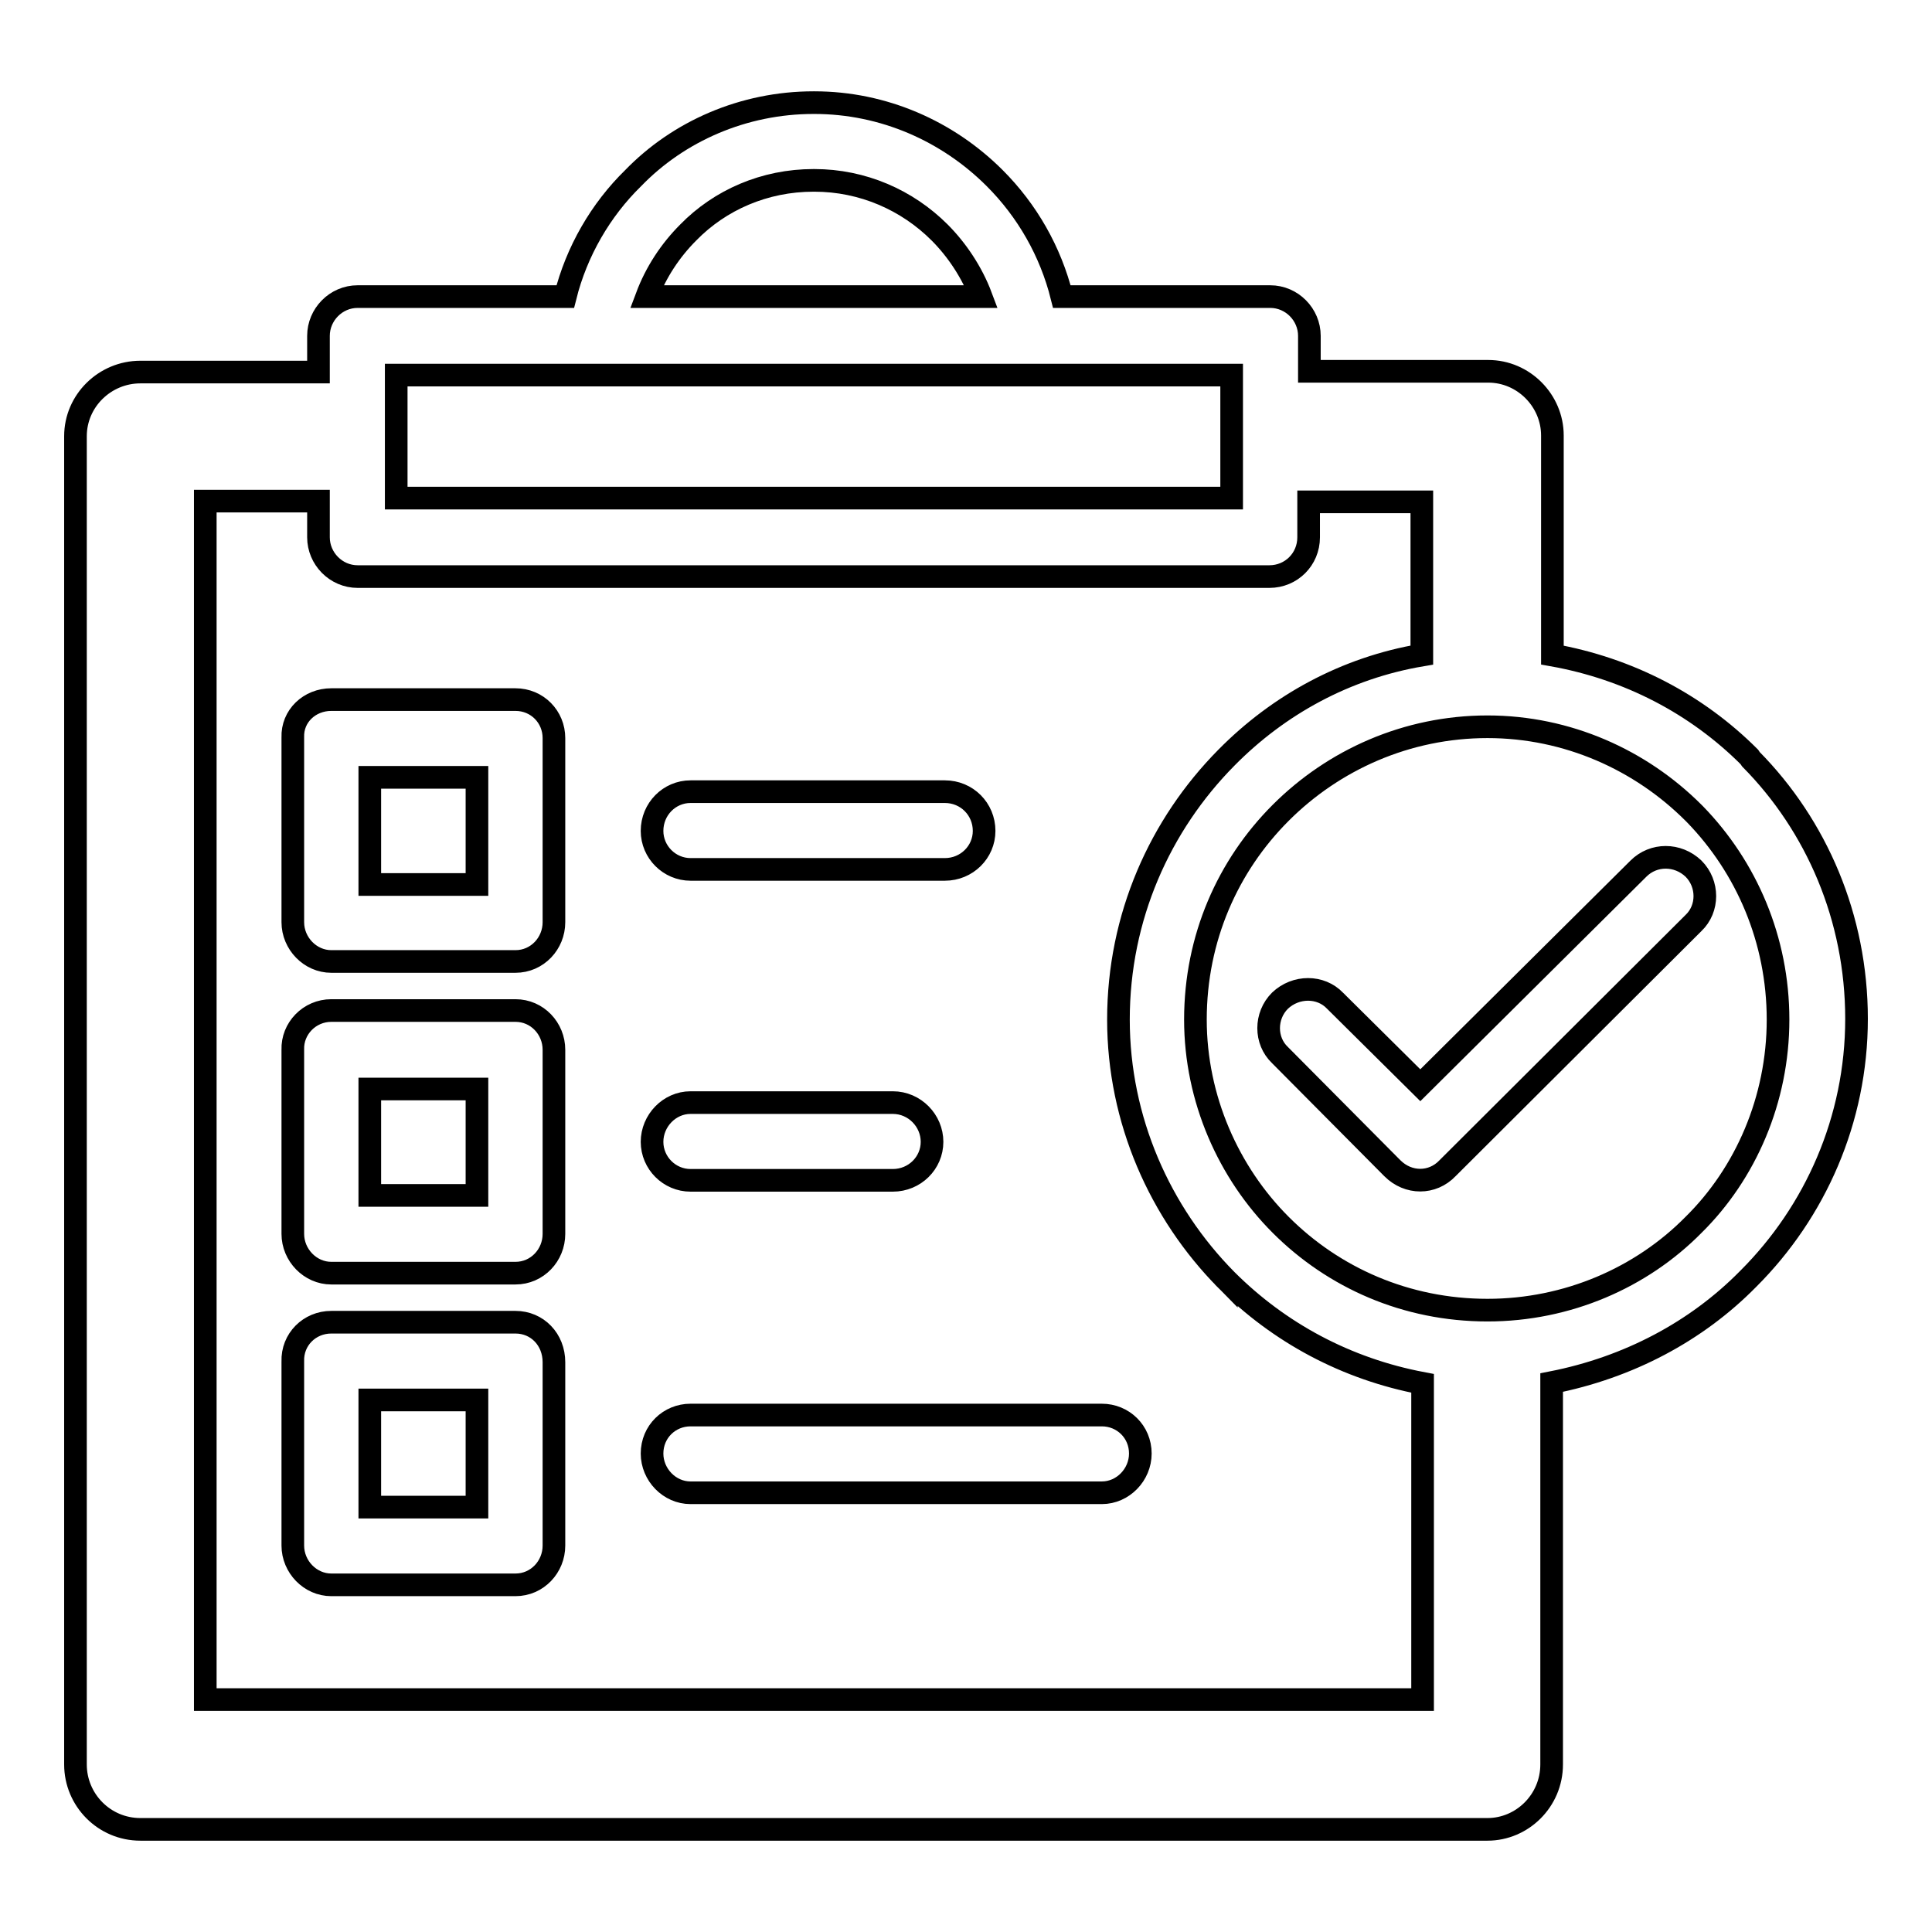
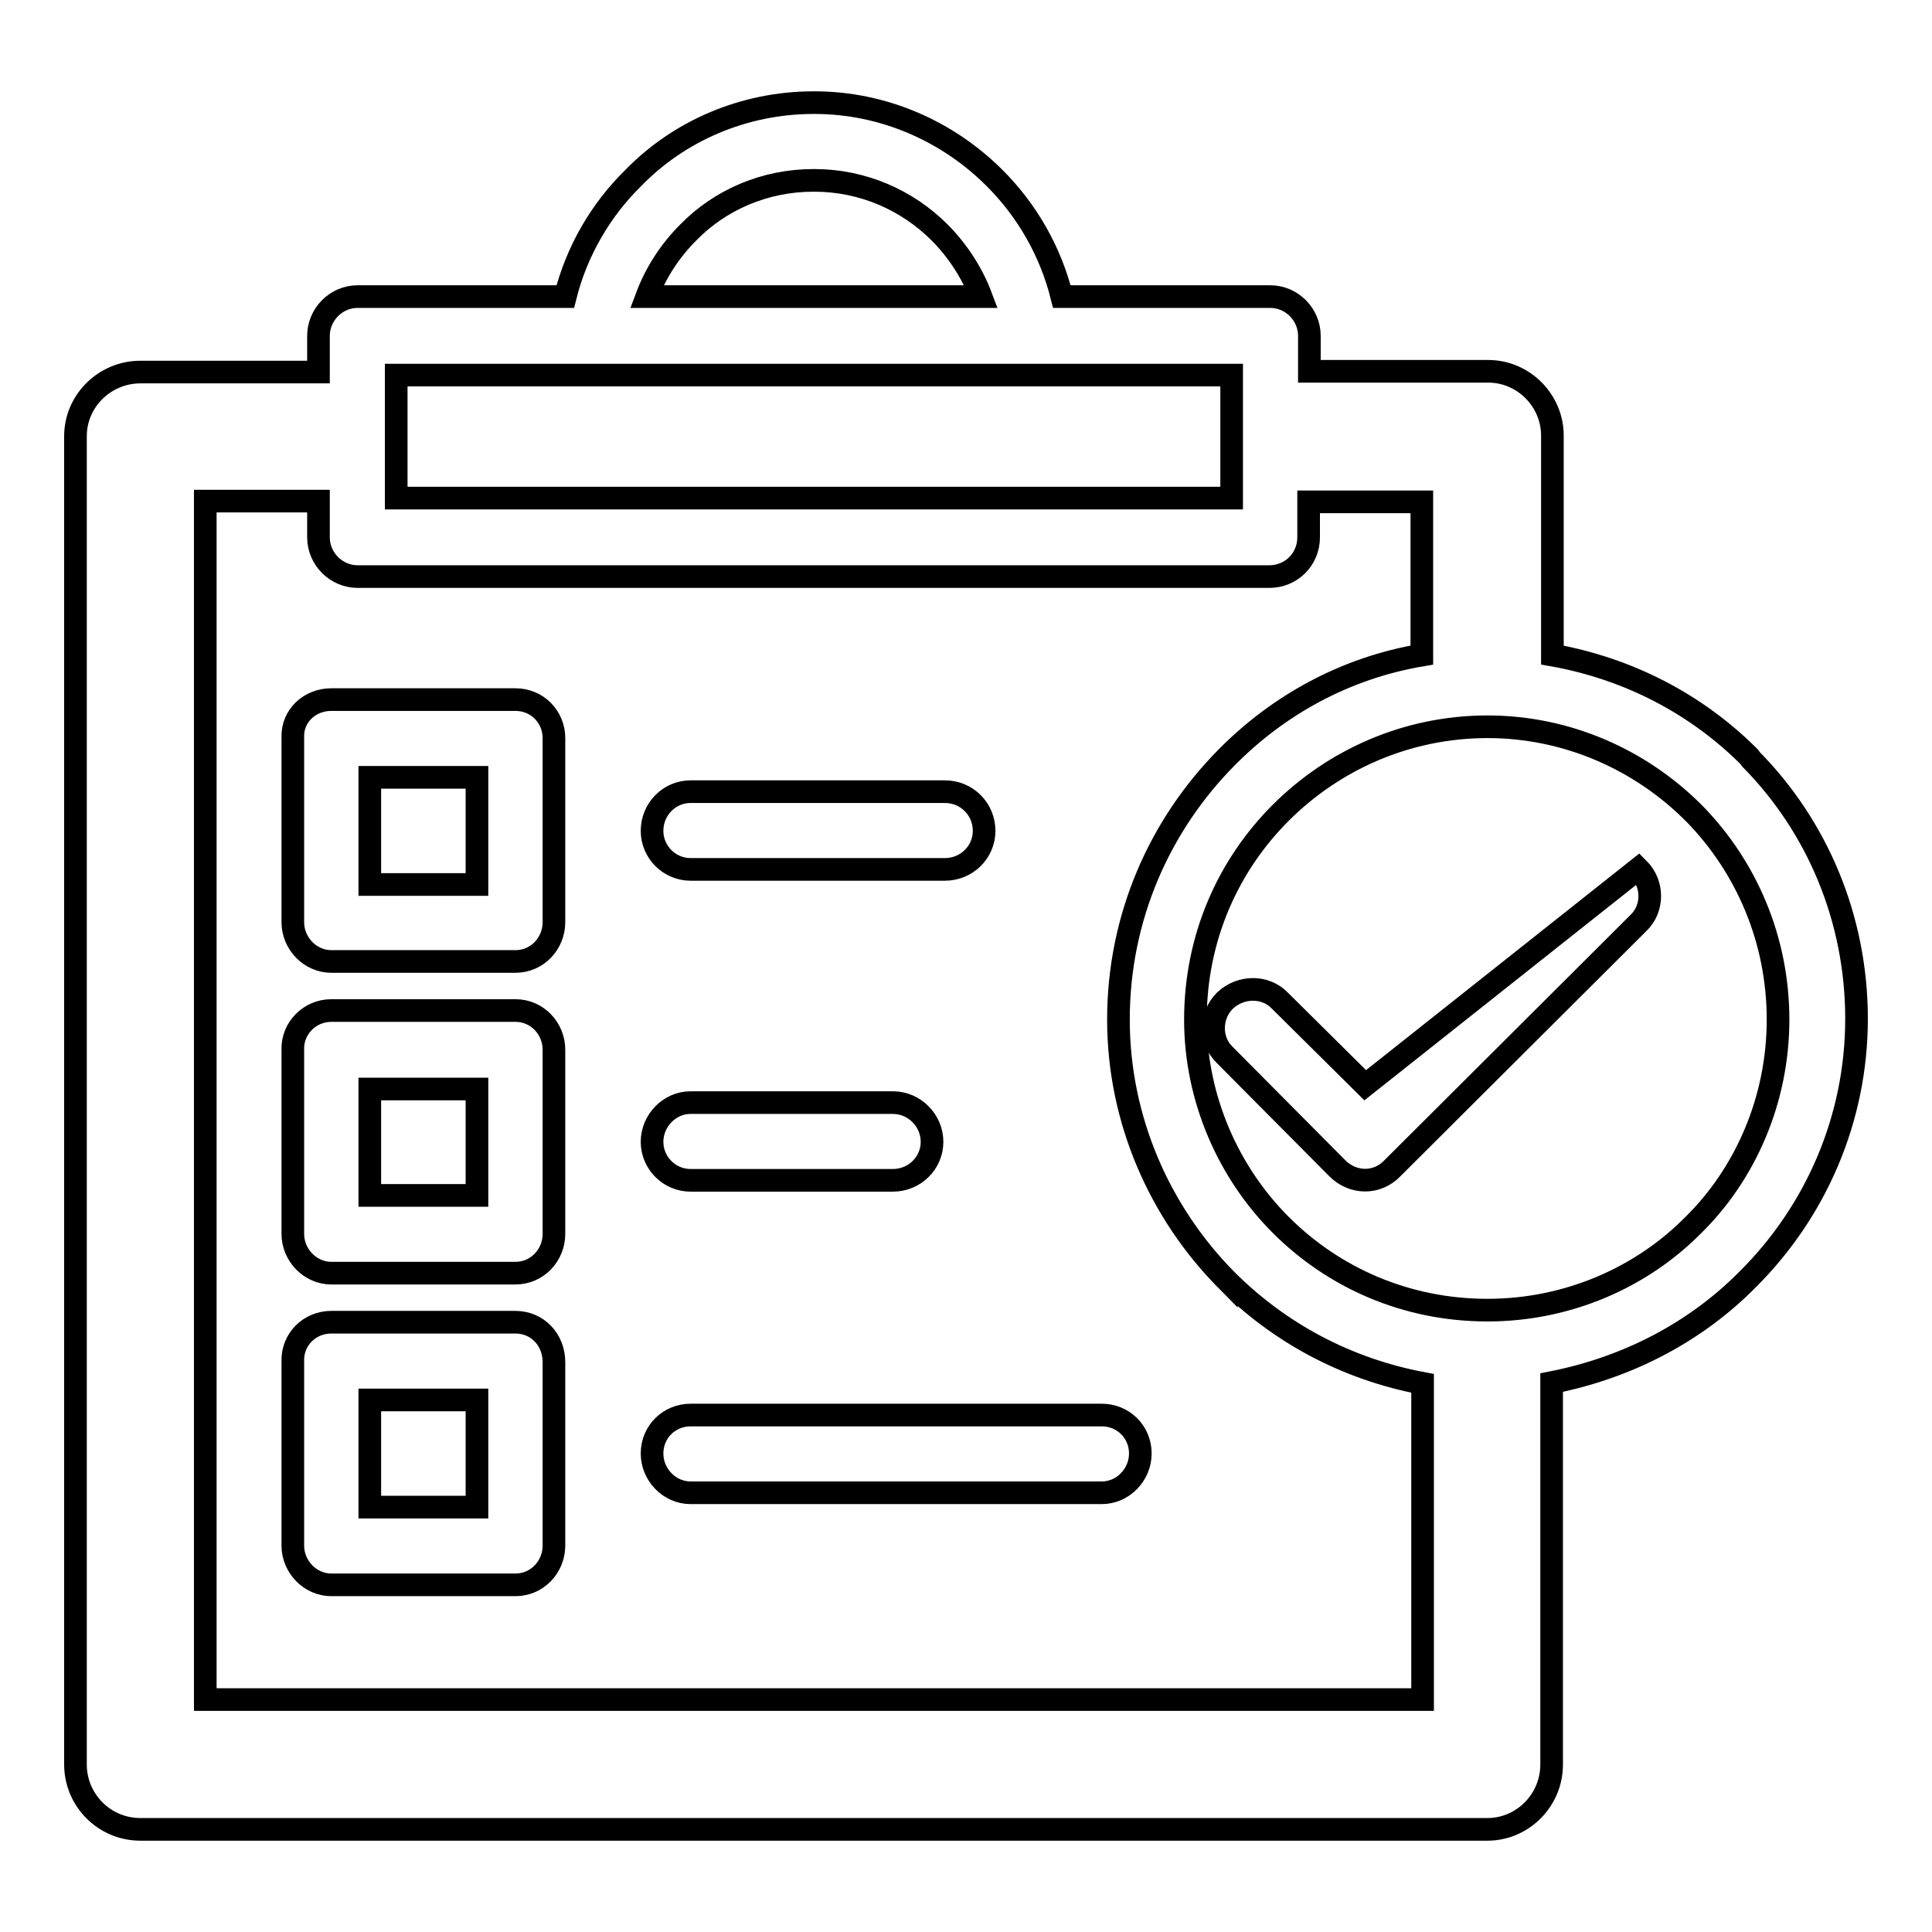
<svg xmlns="http://www.w3.org/2000/svg" version="1.1" x="0px" y="0px" viewBox="0 0 256 256" enable-background="new 0 0 256 256" xml:space="preserve">
  <g>
    <g>
-       <path stroke-width="3" fill-opacity="0" stroke="#000000" d="M107.8,13.6h0.1c9.2,0,17.7,3.8,23.9,10c4.3,4.3,7.4,9.7,8.9,15.7h27.6c2.9,0,5.2,2.4,5.2,5.2v0.1v4.6h23.7c4.7,0,8.5,3.9,8.5,8.5V58v28.8c10.1,1.8,19.1,6.5,26.1,13.5l0.2,0.3c8.7,8.8,14,21,14,34.4c0,13.4-5.5,25.6-14.3,34.4l-0.1,0.1c-6.8,6.9-15.8,11.7-26,13.7v50.6c0,4.8-3.9,8.6-8.5,8.6h-0.2H18.6c-4.8,0-8.6-3.9-8.6-8.6v-0.2V57.8c0-4.7,3.9-8.5,8.6-8.5h0.2h23.4v-4.8c0-2.8,2.3-5.2,5.2-5.2h0.1h27.4c1.5-6,4.7-11.5,9-15.7C89.9,17.4,98.5,13.6,107.8,13.6L107.8,13.6z M91.5,197.8L91.5,197.8c-2.8,0-5.1-2.4-5.1-5.2c0-2.9,2.3-5.1,5.1-5.1H146c2.8,0,5.1,2.2,5.1,5.1c0,2.8-2.3,5.2-5.1,5.2H91.5L91.5,197.8z M91.5,156.4L91.5,156.4c-2.8,0-5.1-2.3-5.1-5.1s2.3-5.2,5.1-5.2h26.8c2.9,0,5.2,2.4,5.2,5.2s-2.3,5.1-5.2,5.1H91.5L91.5,156.4z M91.5,115.2L91.5,115.2c-2.8,0-5.1-2.3-5.1-5.1c0-2.9,2.3-5.2,5.1-5.2h33.7c2.9,0,5.2,2.3,5.2,5.2c0,2.8-2.3,5.1-5.2,5.1H91.5L91.5,115.2z M188.4,86.8L188.4,86.8V66.5h-15v4.7c0,2.9-2.3,5.2-5.2,5.2h-0.1h-60.3H47.4c-2.9,0-5.2-2.4-5.2-5.2V71v-4.6h-15v158.8h161.3v-41.9c-10.1-1.9-19-6.7-26-13.7v-0.1v0.1c-8.8-8.9-14.3-21.2-14.3-34.5c0-13.6,5.5-25.8,14.3-34.7C169.4,93.4,178.3,88.5,188.4,86.8L188.4,86.8z M224.4,107.7L224.4,107.7c-7-7-16.7-11.4-27.3-11.4c-10.7,0-20.4,4.4-27.4,11.4c-7,7-11.3,16.6-11.3,27.4c0,10.5,4.4,20.3,11.3,27.2c7,7,16.6,11.3,27.4,11.3c10.6,0,20.4-4.3,27.3-11.3c6.9-6.8,11.2-16.6,11.2-27.2c0-10.6-4.2-20.2-11-27.2L224.4,107.7L224.4,107.7z M43.9,175.2L43.9,175.2H44h24.3c2.9,0,5.1,2.3,5.1,5.3v0.1v24.2c0,2.8-2.2,5.2-5.1,5.2h-0.1H43.9c-2.8,0-5.1-2.4-5.1-5.2v-0.2v-24.2C38.7,177.5,41,175.2,43.9,175.2L43.9,175.2z M63.1,185.5L63.1,185.5H49v14.2h14.2V185.5L63.1,185.5z M43.9,133.9L43.9,133.9H44h24.3c2.9,0,5.1,2.4,5.1,5.2v0.1v24.3c0,2.8-2.2,5.2-5.1,5.2h-0.1H43.9c-2.8,0-5.1-2.4-5.1-5.2v-0.2v-24.2C38.7,136.3,41,133.9,43.9,133.9L43.9,133.9z M63.1,144.3L63.1,144.3H49v14.1h14.2V144.3L63.1,144.3z M43.9,92.7L43.9,92.7H44h24.3c2.9,0,5.1,2.3,5.1,5.1v0.1v24.3c0,2.8-2.2,5.2-5.1,5.2h-0.1H43.9c-2.8,0-5.1-2.4-5.1-5.2v-0.1V97.7C38.7,94.9,41,92.7,43.9,92.7L43.9,92.7z M63.1,103L63.1,103H49v14.2h14.2V103L63.1,103z M217.1,115.1L217.1,115.1c2-2,5.2-2,7.3,0c2,2,2,5.3,0,7.2l-32.6,32.5c-2,2.1-5.2,2.1-7.3,0l-0.2-0.2l-14.7-14.8c-2-1.9-2-5.2,0-7.2c2.1-2,5.4-2,7.3,0l11.3,11.2L217.1,115.1L217.1,115.1z M130,39.3L130,39.3c-1.2-3.2-3.2-6.2-5.5-8.5c-4.3-4.3-10.2-6.9-16.6-6.9h-0.1c-6.5,0-12.4,2.6-16.6,6.9c-2.4,2.4-4.3,5.3-5.5,8.5h22.1H130L130,39.3z M107.8,49.7L107.8,49.7H52.5v8.1V66h55.3h55.4v-8.2v-8.1H107.8L107.8,49.7z" />
+       <path stroke-width="3" fill-opacity="0" stroke="#000000" d="M107.8,13.6h0.1c9.2,0,17.7,3.8,23.9,10c4.3,4.3,7.4,9.7,8.9,15.7h27.6c2.9,0,5.2,2.4,5.2,5.2v0.1v4.6h23.7c4.7,0,8.5,3.9,8.5,8.5V58v28.8c10.1,1.8,19.1,6.5,26.1,13.5l0.2,0.3c8.7,8.8,14,21,14,34.4c0,13.4-5.5,25.6-14.3,34.4l-0.1,0.1c-6.8,6.9-15.8,11.7-26,13.7v50.6c0,4.8-3.9,8.6-8.5,8.6h-0.2H18.6c-4.8,0-8.6-3.9-8.6-8.6v-0.2V57.8c0-4.7,3.9-8.5,8.6-8.5h0.2h23.4v-4.8c0-2.8,2.3-5.2,5.2-5.2h0.1h27.4c1.5-6,4.7-11.5,9-15.7C89.9,17.4,98.5,13.6,107.8,13.6L107.8,13.6z M91.5,197.8L91.5,197.8c-2.8,0-5.1-2.4-5.1-5.2c0-2.9,2.3-5.1,5.1-5.1H146c2.8,0,5.1,2.2,5.1,5.1c0,2.8-2.3,5.2-5.1,5.2H91.5L91.5,197.8z M91.5,156.4L91.5,156.4c-2.8,0-5.1-2.3-5.1-5.1s2.3-5.2,5.1-5.2h26.8c2.9,0,5.2,2.4,5.2,5.2s-2.3,5.1-5.2,5.1H91.5L91.5,156.4z M91.5,115.2L91.5,115.2c-2.8,0-5.1-2.3-5.1-5.1c0-2.9,2.3-5.2,5.1-5.2h33.7c2.9,0,5.2,2.3,5.2,5.2c0,2.8-2.3,5.1-5.2,5.1H91.5L91.5,115.2z M188.4,86.8L188.4,86.8V66.5h-15v4.7c0,2.9-2.3,5.2-5.2,5.2h-0.1h-60.3H47.4c-2.9,0-5.2-2.4-5.2-5.2V71v-4.6h-15v158.8h161.3v-41.9c-10.1-1.9-19-6.7-26-13.7v-0.1v0.1c-8.8-8.9-14.3-21.2-14.3-34.5c0-13.6,5.5-25.8,14.3-34.7C169.4,93.4,178.3,88.5,188.4,86.8L188.4,86.8z M224.4,107.7L224.4,107.7c-7-7-16.7-11.4-27.3-11.4c-10.7,0-20.4,4.4-27.4,11.4c-7,7-11.3,16.6-11.3,27.4c0,10.5,4.4,20.3,11.3,27.2c7,7,16.6,11.3,27.4,11.3c10.6,0,20.4-4.3,27.3-11.3c6.9-6.8,11.2-16.6,11.2-27.2c0-10.6-4.2-20.2-11-27.2L224.4,107.7L224.4,107.7z M43.9,175.2L43.9,175.2H44h24.3c2.9,0,5.1,2.3,5.1,5.3v0.1v24.2c0,2.8-2.2,5.2-5.1,5.2h-0.1H43.9c-2.8,0-5.1-2.4-5.1-5.2v-0.2v-24.2C38.7,177.5,41,175.2,43.9,175.2L43.9,175.2z M63.1,185.5L63.1,185.5H49v14.2h14.2V185.5L63.1,185.5z M43.9,133.9L43.9,133.9H44h24.3c2.9,0,5.1,2.4,5.1,5.2v0.1v24.3c0,2.8-2.2,5.2-5.1,5.2h-0.1H43.9c-2.8,0-5.1-2.4-5.1-5.2v-0.2v-24.2C38.7,136.3,41,133.9,43.9,133.9L43.9,133.9z M63.1,144.3L63.1,144.3H49v14.1h14.2V144.3L63.1,144.3z M43.9,92.7L43.9,92.7H44h24.3c2.9,0,5.1,2.3,5.1,5.1v0.1v24.3c0,2.8-2.2,5.2-5.1,5.2h-0.1H43.9c-2.8,0-5.1-2.4-5.1-5.2v-0.1V97.7C38.7,94.9,41,92.7,43.9,92.7L43.9,92.7z M63.1,103L63.1,103H49v14.2h14.2V103L63.1,103z M217.1,115.1L217.1,115.1c2,2,2,5.3,0,7.2l-32.6,32.5c-2,2.1-5.2,2.1-7.3,0l-0.2-0.2l-14.7-14.8c-2-1.9-2-5.2,0-7.2c2.1-2,5.4-2,7.3,0l11.3,11.2L217.1,115.1L217.1,115.1z M130,39.3L130,39.3c-1.2-3.2-3.2-6.2-5.5-8.5c-4.3-4.3-10.2-6.9-16.6-6.9h-0.1c-6.5,0-12.4,2.6-16.6,6.9c-2.4,2.4-4.3,5.3-5.5,8.5h22.1H130L130,39.3z M107.8,49.7L107.8,49.7H52.5v8.1V66h55.3h55.4v-8.2v-8.1H107.8L107.8,49.7z" />
    </g>
  </g>
</svg>